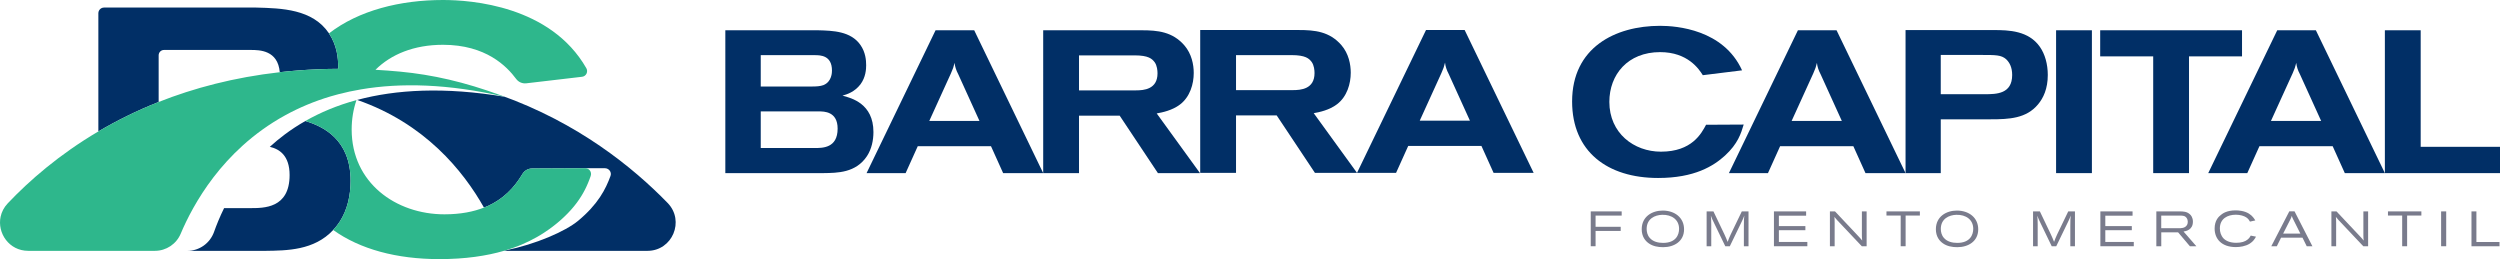
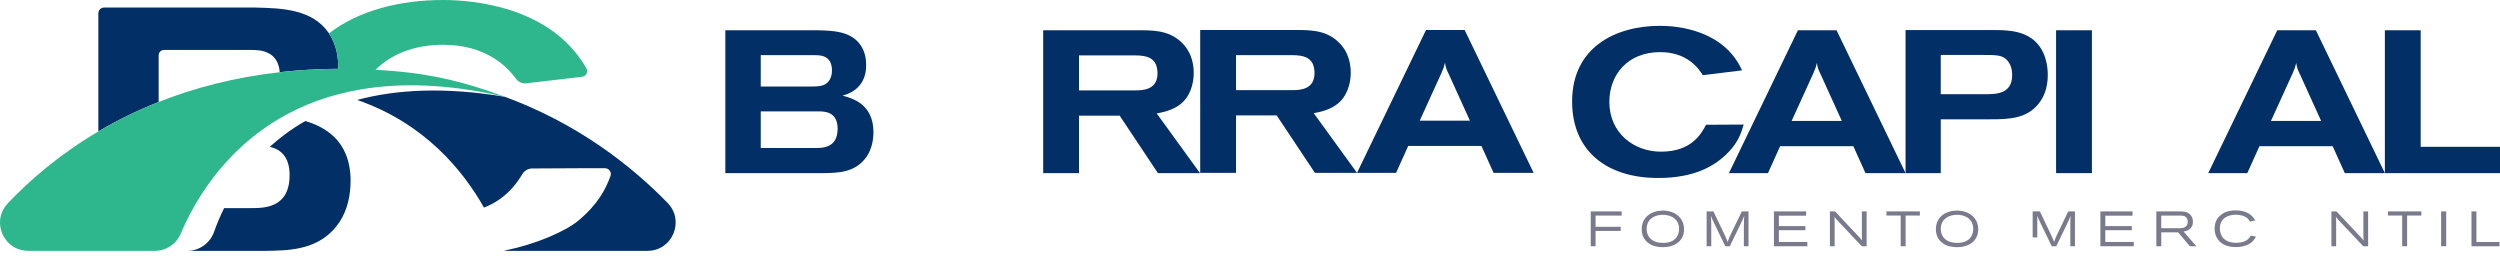
<svg xmlns="http://www.w3.org/2000/svg" version="1.1" id="Layer_1" x="0px" y="0px" viewBox="0 0 493.188 51.12" style="enable-background:new 0 0 493.188 51.12;" xml:space="preserve">
  <style type="text/css">
	.st0{fill:#797B8C;}
	.st1{fill:#012F66;}
	.st2{fill:#2EB78C;}
</style>
  <g>
    <path class="st0" d="M313.813,41.703h6.104v0.828h-5.15v2.21h4.956v0.818h-4.956v3.018h-0.954V41.703z" />
    <path class="st0" d="M332.224,45.239c0,2.346-1.928,3.524-4.138,3.524c-1.003,0-2.015-0.185-2.824-0.759   c-0.672-0.467-1.392-1.324-1.392-2.775c0-2.541,2.093-3.69,4.147-3.69C330.423,41.548,332.224,42.959,332.224,45.239   z M324.844,45.17c0,0.536,0.136,1.228,0.604,1.753c0.642,0.749,1.645,0.993,2.639,0.993   c2.541,0,3.154-1.607,3.154-2.775c0-1.812-1.451-2.815-3.33-2.766C326.48,42.415,324.844,43.136,324.844,45.17z" />
    <path class="st0" d="M336.674,41.703h1.344l2.142,4.479c0.341,0.741,0.4,0.885,0.662,1.538   c0.234-0.653,0.312-0.828,0.623-1.51l2.171-4.508h1.324v6.874h-0.915v-3.954c0-1.314,0.019-1.537,0.088-2.103   c-0.195,0.536-0.254,0.653-0.516,1.208l-2.346,4.849h-0.896l-2.152-4.459c-0.38-0.779-0.477-0.993-0.691-1.567   c0.058,0.526,0.058,0.662,0.078,1.742v4.284h-0.915V41.703z" />
    <path class="st0" d="M349.954,41.703h6.349v0.848h-5.375v2.054h5.229v0.808h-5.229v2.318h5.617v0.847h-6.591V41.703z   " />
    <path class="st0" d="M361.999,41.703l4.634,4.918c0.331,0.351,0.4,0.428,0.731,0.837   c-0.049-0.486-0.049-0.574-0.059-1.013v-4.742h0.935v6.874h-0.954l-4.868-5.151   c-0.253-0.282-0.331-0.38-0.536-0.632c0.039,0.477,0.049,0.613,0.049,1.188v4.595h-0.935v-6.874H361.999z" />
    <path class="st0" d="M372.153,41.703h6.591v0.818h-2.813v6.056h-0.974v-6.056h-2.804V41.703z" />
    <path class="st0" d="M390.254,45.239c0,2.346-1.928,3.524-4.138,3.524c-1.003,0-2.015-0.185-2.824-0.759   c-0.672-0.467-1.392-1.324-1.392-2.775c0-2.541,2.094-3.69,4.148-3.69C388.452,41.548,390.254,42.959,390.254,45.239   z M382.874,45.17c0,0.536,0.136,1.228,0.604,1.753c0.642,0.749,1.645,0.993,2.639,0.993   c2.541,0,3.154-1.607,3.154-2.775c0-1.812-1.45-2.815-3.33-2.766C384.51,42.415,382.874,43.136,382.874,45.17z" />
-     <path class="st0" d="M401.071,41.703h1.344l2.142,4.479c0.341,0.741,0.4,0.885,0.662,1.538   c0.234-0.653,0.312-0.828,0.623-1.51l2.171-4.508h1.324v6.874h-0.915v-3.954c0-1.314,0.019-1.537,0.087-2.103   c-0.194,0.536-0.253,0.653-0.516,1.208l-2.346,4.849h-0.896l-2.152-4.459c-0.38-0.779-0.477-0.993-0.691-1.567   c0.059,0.526,0.059,0.662,0.078,1.742v4.284h-0.915V41.703z" />
+     <path class="st0" d="M401.071,41.703h1.344l2.142,4.479c0.341,0.741,0.4,0.885,0.662,1.538   c0.234-0.653,0.312-0.828,0.623-1.51l2.171-4.508h1.324v6.874h-0.915v-3.954c0-1.314,0.019-1.537,0.087-2.103   c-0.194,0.536-0.253,0.653-0.516,1.208l-2.346,4.849h-0.896l-2.152-4.459c-0.38-0.779-0.477-0.993-0.691-1.567   v4.284h-0.915V41.703z" />
    <path class="st0" d="M414.351,41.703h6.349v0.848h-5.375v2.054h5.229v0.808h-5.229v2.318h5.617v0.847h-6.591V41.703z   " />
    <path class="st0" d="M425.393,41.703h4.673c0.604,0.01,1.334,0.02,1.928,0.556c0.224,0.195,0.613,0.642,0.613,1.47   c0,1.646-1.392,1.869-1.849,1.948l2.531,2.901h-1.276l-2.327-2.746h-3.32v2.746h-0.974V41.703z M426.357,42.531v2.493   h3.398c0.536,0,1.218-0.01,1.607-0.526c0.175-0.224,0.234-0.487,0.234-0.731c0-0.262-0.068-0.526-0.205-0.729   c-0.312-0.497-0.808-0.497-1.256-0.507H426.357z" />
    <path class="st0" d="M445.051,46.688c-0.263,0.468-0.536,0.935-1.218,1.364c-0.847,0.536-1.937,0.692-2.765,0.692   c-2.795,0-4.177-1.607-4.177-3.651c0-1.626,0.808-2.376,1.276-2.726c0.292-0.235,1.11-0.867,2.872-0.867   c0.496,0,1.694,0.067,2.619,0.642c0.73,0.458,1.071,1.033,1.256,1.344l-1.052,0.234   c-0.155-0.272-0.321-0.564-0.75-0.847c-0.418-0.272-1.158-0.516-2.035-0.516c-1.635,0-3.154,0.769-3.154,2.706   c0,0.682,0.195,1.382,0.711,1.957c0.468,0.478,1.266,0.877,2.502,0.877c1.061,0.01,1.772-0.262,2.191-0.593   c0.37-0.274,0.594-0.623,0.691-0.828L445.051,46.688z" />
-     <path class="st0" d="M451.623,41.694h1.032l3.525,6.883h-1.12l-0.837-1.694h-4.225l-0.838,1.694h-1.09   L451.623,41.694z M452.353,43.193c-0.049-0.116-0.107-0.234-0.155-0.35c-0.029-0.089-0.059-0.176-0.078-0.264   c-0.029,0.087-0.059,0.185-0.097,0.282c-0.049,0.127-0.107,0.243-0.165,0.371l-1.451,2.852h3.398L452.353,43.193z" />
    <path class="st0" d="M460.931,41.703l4.634,4.918c0.331,0.351,0.4,0.428,0.731,0.837   c-0.049-0.486-0.049-0.574-0.059-1.013v-4.742h0.935v6.874h-0.954l-4.868-5.151   c-0.253-0.282-0.331-0.38-0.536-0.632c0.039,0.477,0.049,0.613,0.049,1.188v4.595h-0.935v-6.874H460.931z" />
    <path class="st0" d="M471.086,41.703h6.591v0.818h-2.813v6.056h-0.974v-6.056h-2.804V41.703z" />
    <path class="st0" d="M481.572,41.703h1.003v6.874h-1.003V41.703z" />
    <path class="st0" d="M487.56,41.703h0.974v6.036h4.557v0.838h-5.531V41.703z" />
  </g>
  <path class="st1" d="M143.091,5.972h18.281c2.914,0.079,6.466,0.159,8.382,2.913c0.998,1.437,1.118,2.994,1.118,3.991  c0,0.759-0.08,2.356-1.118,3.753c-1.158,1.516-2.674,1.995-3.553,2.235c1.757,0.479,6.107,1.557,6.107,7.185  c0,1.637-0.359,3.353-1.277,4.75c-2.195,3.313-5.827,3.313-8.582,3.352h-19.359V5.972z M150.076,17.067h10.098  c0.838,0,1.637-0.04,2.275-0.279c1.677-0.679,1.677-2.555,1.677-2.873c0-2.994-2.275-3.034-3.393-3.034h-10.657  V17.067z M150.076,29.202h10.577c1.596,0,4.59,0.04,4.59-3.832c0-3.392-2.674-3.392-3.712-3.392h-11.455V29.202z  " />
-   <path class="st1" d="M184.563,5.972h7.623l13.611,28.18h-7.903l-2.394-5.309h-14.45l-2.394,5.309h-7.704L184.563,5.972z   M189.033,14.633c-0.2-0.36-0.359-0.758-0.479-1.118c-0.12-0.359-0.2-0.718-0.239-1.118  c-0.12,0.36-0.2,0.679-0.28,0.999c-0.159,0.359-0.279,0.718-0.439,1.077l-4.271,9.381h9.899L189.033,14.633z" />
  <path class="st1" d="M205.797,5.972h19.399c3.193,0,6.107,0.279,8.462,2.994c1.437,1.676,1.836,3.792,1.836,5.428  c0,2.155-0.719,4.71-2.715,6.227c-1.517,1.158-3.473,1.556-4.59,1.756l8.541,11.775h-8.302l-7.544-11.336h-8.023  v11.336h-7.065V5.972z M212.862,17.827h11.256c1.517,0,4.231-0.2,4.231-3.353c0-0.558-0.08-1.516-0.559-2.195  c-0.519-0.679-1.197-1.357-3.991-1.357h-10.937V17.827z" />
  <path class="st1" d="M236.772,5.922h19.399c3.193,0,6.107,0.279,8.462,2.994c1.437,1.676,1.836,3.792,1.836,5.428  c0,2.155-0.719,4.71-2.715,6.227c-1.517,1.158-3.473,1.556-4.59,1.756l8.541,11.775h-8.302l-7.544-11.336h-8.023  v11.336h-7.065V5.922z M243.837,17.777h11.256c1.517,0,4.231-0.2,4.231-3.353c0-0.558-0.08-1.516-0.559-2.195  c-0.519-0.679-1.197-1.357-3.991-1.357h-10.937V17.777z" />
  <path class="st1" d="M281.317,5.922h7.623l13.611,28.18h-7.903l-2.394-5.309h-14.45l-2.394,5.309h-7.704L281.317,5.922  z M285.787,14.583c-0.2-0.36-0.359-0.758-0.479-1.118c-0.12-0.359-0.2-0.718-0.239-1.118  c-0.12,0.36-0.2,0.679-0.28,0.999c-0.159,0.359-0.279,0.718-0.439,1.077l-4.271,9.381h9.899L285.787,14.583z" />
  <path class="st1" d="M343.986,24.572c-0.519,1.756-1.158,3.792-3.672,6.107c-2.275,2.076-6.027,4.431-13.211,4.431  c-10.019,0-16.964-5.228-16.964-15.088c0-10.618,8.462-14.928,17.363-14.928c3.233,0,12.494,0.718,16.165,8.781  l-7.743,0.958c-0.759-1.197-2.954-4.551-8.422-4.551c-6.386,0-10.018,4.431-10.018,9.82  c0,6.146,4.829,9.819,10.178,9.819c6.107,0,7.983-3.593,8.901-5.309L343.986,24.572z" />
  <path class="st1" d="M354.684,5.972h7.623l13.611,28.18h-7.903l-2.394-5.309h-14.45l-2.394,5.309h-7.704L354.684,5.972  z M359.154,14.633c-0.2-0.36-0.359-0.758-0.479-1.118c-0.12-0.359-0.2-0.718-0.239-1.118  c-0.12,0.36-0.2,0.679-0.28,0.999c-0.159,0.359-0.279,0.718-0.439,1.077l-4.271,9.381h9.899L359.154,14.633z" />
  <path class="st1" d="M375.918,5.931h17.403c2.994,0,6.865,0.12,9.1,3.314c0.998,1.437,1.557,3.392,1.557,5.548  c0,2.713-0.878,4.55-1.916,5.788c-2.315,2.794-5.708,2.953-9.34,2.953h-9.859v10.618h-6.945V5.931z   M382.863,18.585h8.701c2.275,0,5.388-0.04,5.388-3.792c0-1.517-0.519-2.475-1.197-3.114  c-0.958-0.838-1.996-0.838-4.95-0.838h-7.943V18.585z" />
  <path class="st1" d="M405.615,5.972h7.065v28.18h-7.065V5.972z" />
-   <path class="st1" d="M414.316,5.972h27.98v5.149h-10.458v23.031h-7.065V11.121h-10.458V5.972z" />
  <path class="st1" d="M449.242,5.972h7.623l13.611,28.18h-7.903l-2.394-5.309h-14.45l-2.394,5.309h-7.704L449.242,5.972z   M453.712,14.633c-0.2-0.36-0.359-0.758-0.479-1.118c-0.12-0.359-0.2-0.718-0.239-1.118  c-0.12,0.36-0.2,0.679-0.28,0.999c-0.159,0.359-0.279,0.718-0.439,1.077l-4.271,9.381h9.899L453.712,14.633z" />
  <path class="st1" d="M470.476,5.972h7.065v22.991h15.647v5.189h-22.712V5.972z" />
  <g>
    <path class="st1" d="M55.194,14.244c1.171-0.132,2.359-0.247,3.568-0.341c2.565-0.2,5.215-0.311,7.952-0.326   c0.002-0.115,0.004-0.225,0.004-0.324c0-1.669-0.2-4.255-1.816-6.665c0-0.002,0.001-0.003,0.001-0.005   C61.66,1.767,55.545,1.629,50.538,1.492H20.524c-0.619,0-1.121,0.502-1.121,1.121v23.315   c3.563-2.1,7.521-4.078,11.896-5.811v-9.21c0-0.582,0.472-1.053,1.053-1.053h17.097   C51.251,9.854,54.816,9.917,55.194,14.244z" />
    <path class="st1" d="M60.243,23.87c-1.451,0.826-2.798,1.711-4.046,2.641c-1.06,0.79-2.049,1.611-2.971,2.454   c1.875,0.426,3.905,1.707,3.905,5.565c0,6.594-5.098,6.526-7.817,6.526h-5.106   c-0.839,1.699-1.486,3.291-1.979,4.683c-0.793,2.239-2.896,3.747-5.271,3.747h15.415   c4.196-0.061,9.588-0.071,13.355-4.112c0.444-0.476,0.866-1.004,1.26-1.598   c1.564-2.379,2.175-5.302,2.175-8.089C69.164,27.438,63.68,24.93,60.243,23.87z" />
    <path class="st1" d="M131.708,40.041c-6.841-7.044-17.716-15.828-32.976-21.261c0.284,0.104,0.567,0.207,0.854,0.315   c-11.945-1.99-21.494-1.431-29.124,0.62C83.762,24.322,91.366,33.653,95.477,40.954   c3.929-1.546,6.029-4.149,7.316-6.198c0.007-0.012,0.015-0.023,0.022-0.035c0.082-0.13,0.16-0.259,0.236-0.384   c0-0,0-0.001,0.001-0.001c0.407-0.678,1.135-1.097,1.927-1.101c0,0,0,0,0,0l6.221-0.032   l2.666-0.013c0.049-0.005,0.094-0.008,0.128-0.008h1.456h0.001h1.579h2.271c0.829-0.004,1.411,0.773,1.14,1.52   c-0.956,2.626-2.452,5.584-6.412,8.873c-2.517,2.071-8.313,4.603-14.294,5.819   c-0.012,0.003-0.025,0.005-0.037,0.008c-0.093,0.028-0.182,0.058-0.277,0.085h0h28.3   C132.643,49.485,135.137,43.571,131.708,40.041z" />
  </g>
  <g>
-     <path class="st2" d="M115.45,33.181l-1.585,0.008l-2.666,0.013l-6.221,0.032c-0.791,0.004-1.519,0.423-1.927,1.101   c-0,0-0,0.001-0.001,0.001c-0.075,0.125-0.154,0.254-0.236,0.384   c-0.007,0.012-0.015,0.023-0.022,0.035c-1.287,2.049-3.387,4.652-7.316,6.198c0,0,0,0,0,0   c-2.053,0.807-4.601,1.328-7.799,1.328c-9.617,0-18.301-6.254-18.301-16.723c0-2.04,0.324-3.998,0.952-5.811   c-3.829,1.041-7.17,2.46-10.086,4.121c3.437,1.06,8.92,3.568,8.92,11.815c0,2.787-0.612,5.71-2.175,8.089   c-0.394,0.594-0.816,1.123-1.26,1.598c5.296,3.796,12.515,5.747,20.945,5.747c5.16,0,9.332-0.641,12.747-1.635   h-0c0.094-0.027,0.184-0.057,0.277-0.085c0.849-0.255,1.655-0.53,2.412-0.825   c0.02-0.008,0.039-0.015,0.059-0.023c0.258-0.101,0.51-0.203,0.757-0.308c0.021-0.009,0.043-0.018,0.064-0.027   c1.055-0.449,2.019-0.931,2.903-1.432c0.031-0.017,0.061-0.035,0.092-0.052c0.186-0.106,0.368-0.213,0.547-0.321   c0.035-0.021,0.07-0.042,0.104-0.063c0.183-0.112,0.362-0.224,0.538-0.336c0.021-0.014,0.043-0.027,0.064-0.041   c0.396-0.255,0.773-0.513,1.134-0.772c0.034-0.024,0.066-0.049,0.1-0.073c0.139-0.101,0.275-0.201,0.409-0.302   c0.051-0.038,0.101-0.076,0.151-0.115c0.115-0.088,0.229-0.176,0.341-0.264c0.053-0.042,0.106-0.083,0.158-0.125   c0.112-0.089,0.221-0.178,0.329-0.267c0.044-0.036,0.09-0.073,0.134-0.11c0.149-0.124,0.295-0.247,0.437-0.37   c0.262-0.229,0.511-0.456,0.751-0.681c0.077-0.072,0.149-0.144,0.224-0.215c0.16-0.154,0.317-0.307,0.467-0.46   c0.081-0.082,0.16-0.164,0.238-0.246c0.137-0.143,0.27-0.285,0.399-0.427c0.074-0.081,0.147-0.162,0.218-0.242   c0.131-0.149,0.257-0.297,0.38-0.444c0.058-0.069,0.117-0.138,0.173-0.207c0.169-0.208,0.332-0.415,0.485-0.62   c0.004-0.005,0.009-0.011,0.013-0.017c0.158-0.211,0.306-0.421,0.448-0.629c0.046-0.067,0.088-0.133,0.133-0.2   c0.094-0.142,0.186-0.283,0.274-0.423c0.048-0.076,0.094-0.152,0.14-0.228c0.079-0.131,0.156-0.262,0.23-0.392   c0.043-0.075,0.085-0.15,0.126-0.224c0.075-0.136,0.147-0.272,0.217-0.407c0.033-0.064,0.068-0.128,0.099-0.192   c0.093-0.186,0.183-0.37,0.267-0.553c0.005-0.01,0.01-0.021,0.015-0.031c0.089-0.194,0.173-0.387,0.254-0.578   c0.026-0.062,0.05-0.123,0.076-0.185c0.053-0.13,0.105-0.259,0.155-0.387c0.028-0.071,0.054-0.141,0.081-0.212   c0.045-0.12,0.089-0.24,0.132-0.358c0.025-0.068,0.049-0.137,0.073-0.204c0.013-0.036,0.027-0.074,0.039-0.11   c0.001-0.004,0.001-0.008,0.003-0.011C116.787,33.947,116.236,33.177,115.45,33.181z" />
    <path class="st2" d="M66.733,18.593c1.44-0.379,2.942-0.701,4.503-0.965c7.807-1.32,17.16-1.122,28.349,1.467   c-0.287-0.108-0.57-0.21-0.854-0.315c-7.118-2.609-13.356-4.038-19.828-4.651   c-1.639-0.155-3.249-0.273-4.835-0.362c3.068-3.039,7.575-4.93,13.322-4.93c8.497,0,12.599,4.265,14.437,6.739   c0.464,0.624,1.225,0.949,1.998,0.859l11.003-1.289c0.808-0.095,1.244-0.986,0.84-1.692   C108.614,1.133,92.985,0,87.391,0c-8.416,0-16.609,2.034-22.491,6.588c1.616,2.41,1.816,4.996,1.816,6.665   c0,0.099-0.001,0.209-0.004,0.324c-2.736,0.015-5.387,0.126-7.952,0.326c-1.208,0.094-2.397,0.209-3.568,0.341   c-9.054,1.022-16.993,3.14-23.893,5.873c-4.375,1.732-8.333,3.711-11.896,5.811   C11.636,30.506,5.747,35.664,1.528,40.114c-0.752,0.793-1.206,1.702-1.407,2.634   c-0.694,3.226,1.67,6.736,5.45,6.736c0,0,0,0,0.001,0h11.579l2.253,0h11.155   c2.223,0,4.225-1.332,5.09-3.381c0.622-1.474,1.435-3.195,2.472-5.049c2.155-3.856,5.285-8.29,9.715-12.304   c2.417-2.19,5.221-4.254,8.465-6.03c2.671-1.462,5.639-2.731,8.936-3.711   C65.728,18.864,66.228,18.726,66.733,18.593z" />
  </g>
</svg>